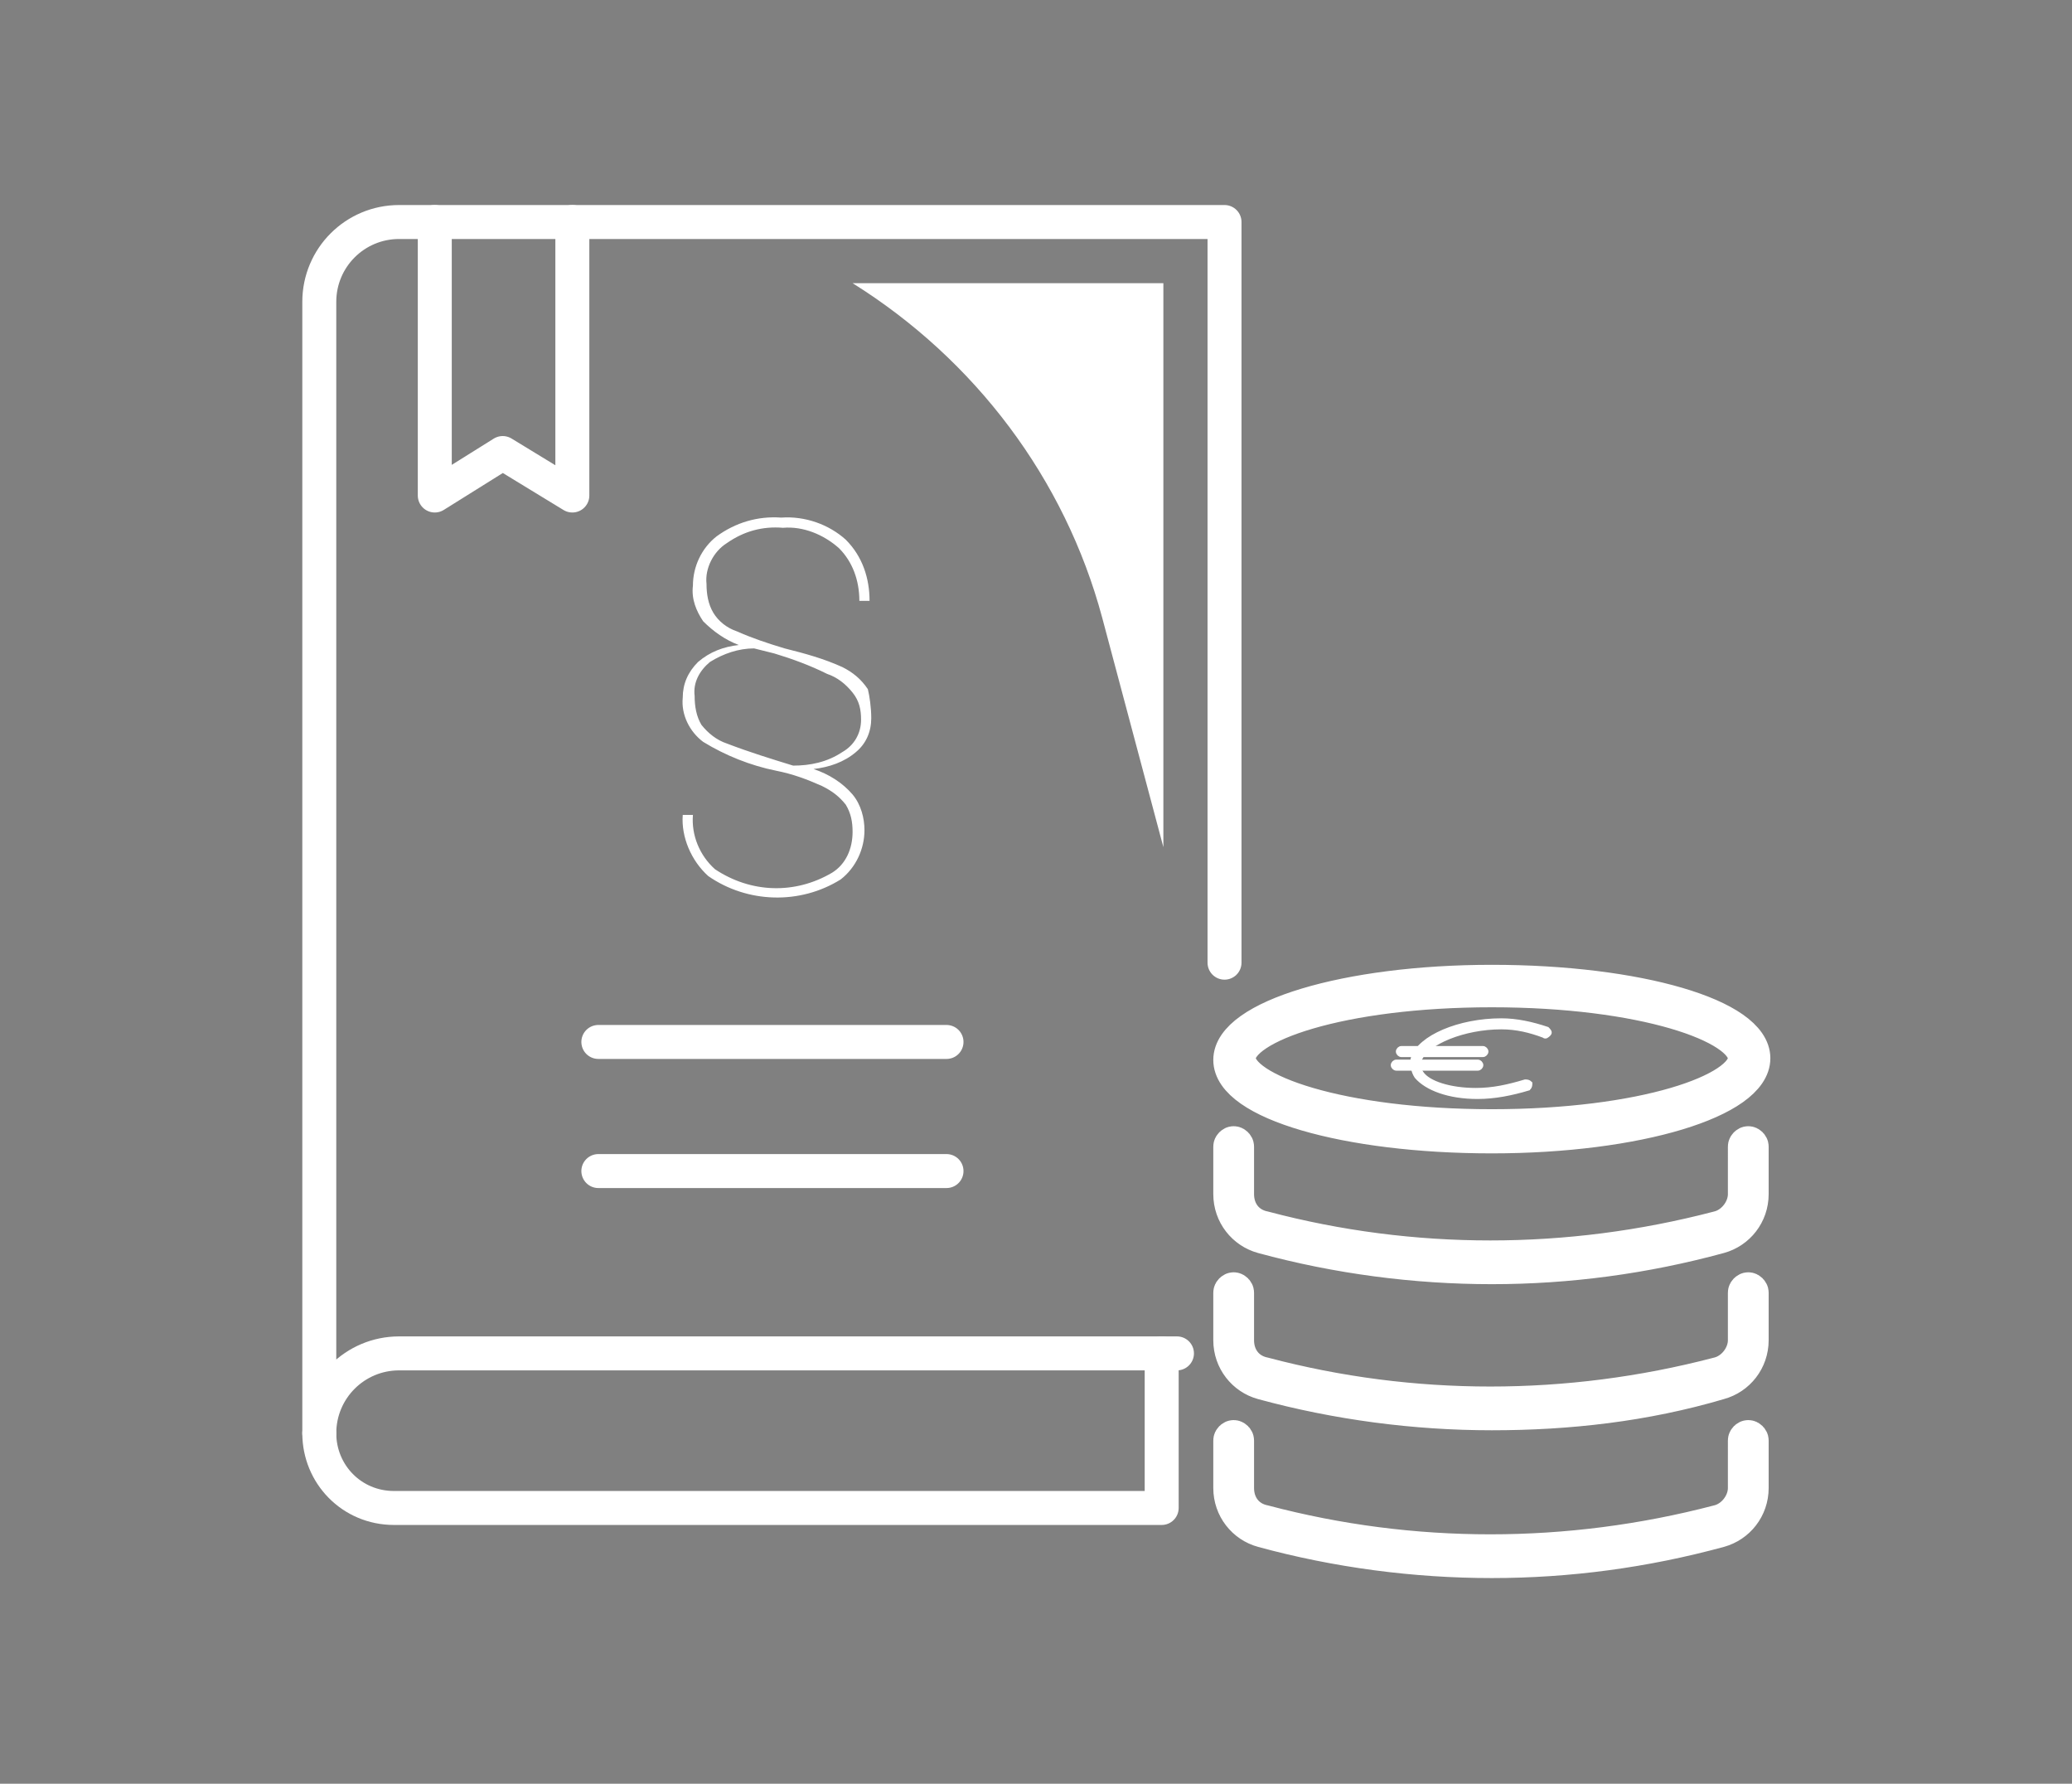
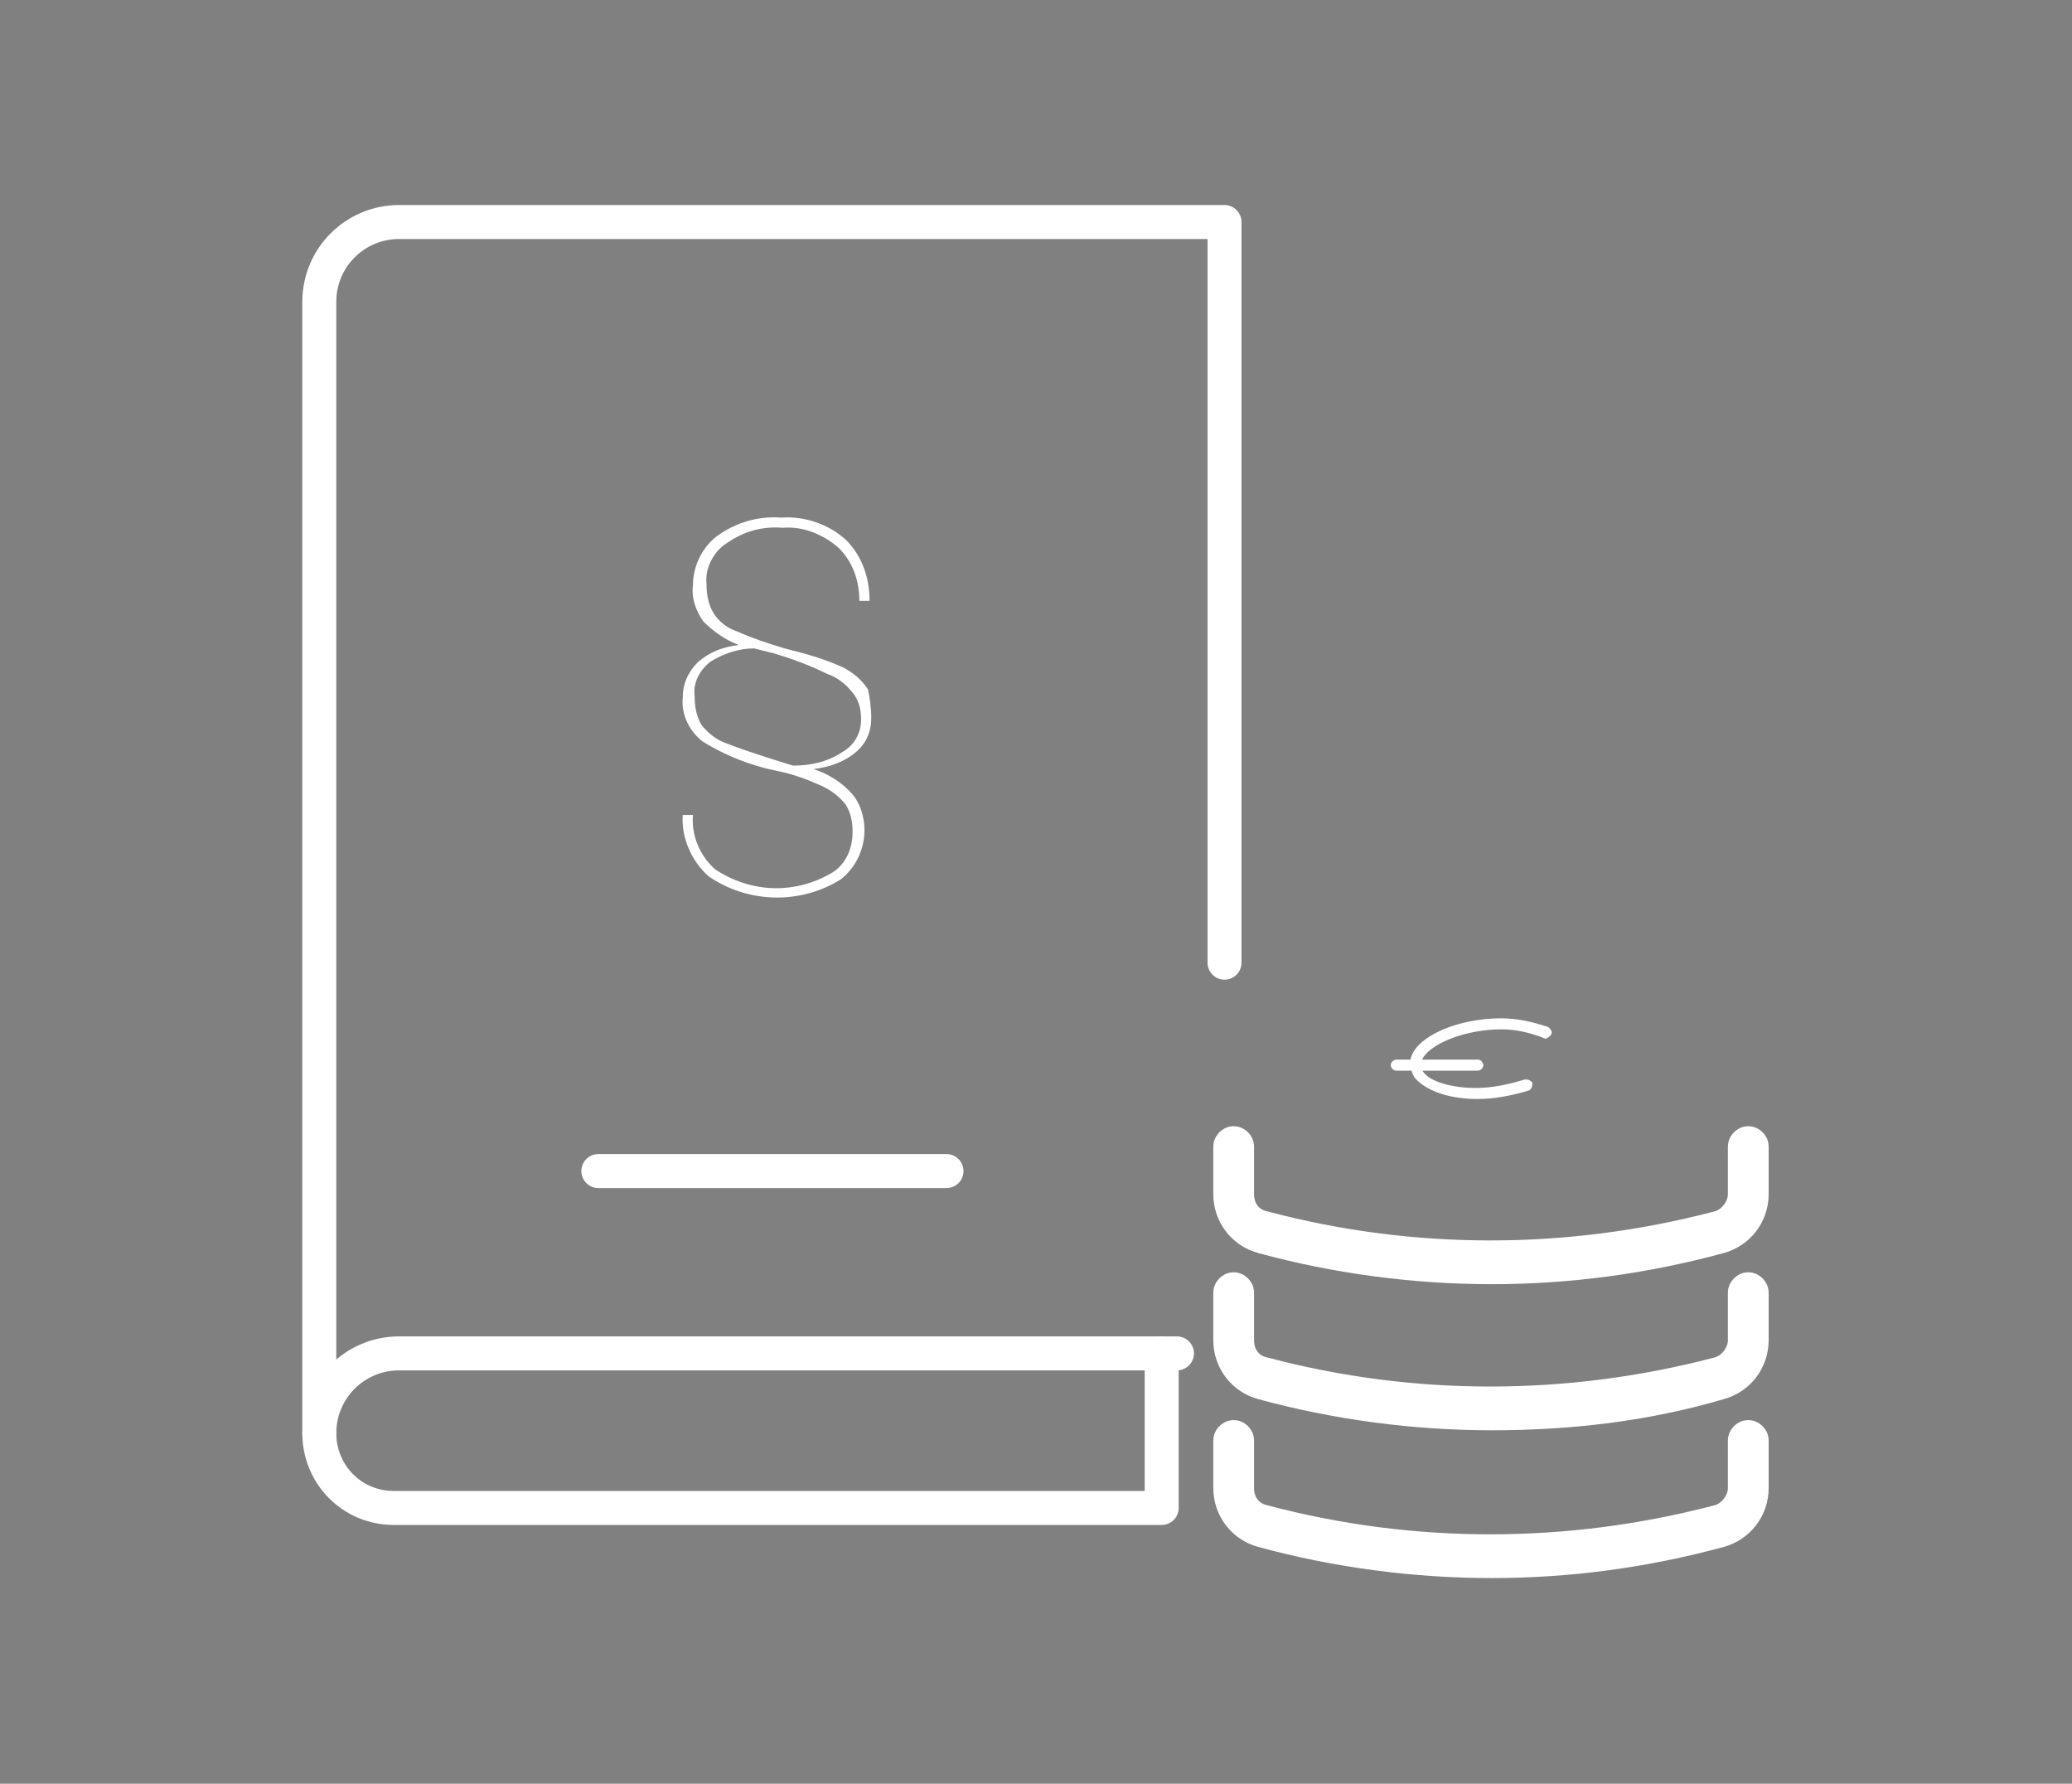
<svg xmlns="http://www.w3.org/2000/svg" version="1.1" id="a" x="0px" y="0px" viewBox="0 0 122 105" style="enable-background:new 0 0 122 105;" xml:space="preserve">
  <rect x="0" y="0" width="122" height="105" fill="#808080" stroke="none" />
  <style type="text/css">
	.st0{fill:#3D2F2F;stroke:#FFFFFF;stroke-width:2;stroke-miterlimit:10;}
	.st1{fill:#FFFFFF;stroke:#FFFFFF;stroke-width:0.25;stroke-miterlimit:10;}
	.st2{fill:none;stroke:#FFFFFF;stroke-width:2;stroke-linecap:round;stroke-linejoin:round;}
	.st3{fill:#FFFFFF;}
</style>
  <g id="_20220330_BH_Recruiting_Icons-02" transform="translate(-46.309 -10.533)">
    <g id="Group_6994" transform="translate(40.053 26.602)">
      <g id="Group_6992" transform="translate(7.256)">
        <g id="Group_6988" transform="translate(51.639 43.726)">
          <path id="Path_13220" class="st0" d="M35.2,32.1c-4.5,0-9.1-0.6-13.5-1.8c-1.1-0.3-1.9-1.3-1.9-2.5V25c0-0.1,0.1-0.2,0.2-0.2      s0.2,0.1,0.2,0.2v2.8c0,1,0.6,1.8,1.6,2c8.7,2.3,17.9,2.3,26.7,0c0.9-0.2,1.6-1.1,1.6-2V25c0-0.1,0.1-0.2,0.2-0.2      s0.2,0.1,0.2,0.2v2.8c0,1.2-0.8,2.2-1.9,2.5C44.2,31.5,39.7,32.1,35.2,32.1z" />
          <path id="Path_13221" class="st0" d="M35.2,23.4c-4.5,0-9.1-0.6-13.5-1.8c-1.1-0.3-1.9-1.3-1.9-2.5v-2.8c0-0.1,0.1-0.2,0.2-0.2      s0.2,0.1,0.2,0.2v2.8c0,1,0.6,1.8,1.6,2c8.7,2.3,17.9,2.3,26.7,0c0.9-0.2,1.6-1.1,1.6-2v-2.8c0-0.1,0.1-0.2,0.2-0.2      s0.2,0.1,0.2,0.2v2.8c0,1.2-0.8,2.2-1.9,2.5C44.2,22.9,39.7,23.4,35.2,23.4z" />
          <path id="Path_13222" class="st0" d="M35.2,14.8c-4.5,0-9.1-0.6-13.5-1.8c-1.1-0.3-1.9-1.3-1.9-2.5V7.7c0-0.1,0.1-0.2,0.2-0.2      s0.2,0.1,0.2,0.2v2.8c0,1,0.6,1.8,1.6,2c8.7,2.3,17.9,2.3,26.7,0c0.9-0.2,1.6-1.1,1.6-2V7.7c0-0.1,0.1-0.2,0.2-0.2      s0.2,0.1,0.2,0.2v2.8c0,1.2-0.8,2.2-1.9,2.5C44.2,14.2,39.7,14.8,35.2,14.8z" />
-           <path id="Path_13223" class="st0" d="M35.2,7.1c-8.6,0-15.4-2-15.4-4.5S26.6-2,35.2-2s15.4,2,15.4,4.5S43.8,7.1,35.2,7.1z       M35.2-1.5c-8.9,0-14.9,2.1-14.9,4s6,4,14.9,4s14.9-2.1,14.9-4S44.1-1.5,35.2-1.5z" />
        </g>
        <g>
          <path id="Path_13219" class="st1" d="M86,48.5c-1.7,0-3-0.5-3.6-1.2c-0.2-0.3-0.3-0.8-0.2-1.1c0.4-1.2,2.7-2.2,5.2-2.2      c0.9,0,1.8,0.2,2.7,0.5c0.1,0.1,0.2,0.2,0.1,0.3S90,45,89.9,44.9c-0.8-0.3-1.6-0.5-2.5-0.5c-2.2,0-4.4,0.9-4.8,1.9      c-0.1,0.3-0.1,0.5,0.1,0.8c0.4,0.6,1.7,1,3.2,1c1,0,1.9-0.2,2.9-0.5c0.1,0,0.2,0,0.3,0.1c0,0.1,0,0.2-0.1,0.3l0,0      C88,48.3,87,48.5,86,48.5L86,48.5z" />
          <g id="Group_6989" transform="translate(61.214 47.732)">
-             <path id="Path_13224" class="st1" d="M25.1-1.7h-4.8c-0.1,0-0.2-0.1-0.2-0.2c0-0.1,0.1-0.2,0.2-0.2l0,0h4.8       c0.1,0,0.2,0.1,0.2,0.2S25.2-1.7,25.1-1.7z" />
            <path id="Path_13225" class="st1" d="M24.8-0.9H20c-0.1,0-0.2-0.1-0.2-0.2s0.1-0.2,0.2-0.2h4.8c0.1,0,0.2,0.1,0.2,0.2       S24.9-0.9,24.8-0.9z" />
          </g>
        </g>
        <g id="Group_6991">
-           <path id="Path_13226" class="st2" d="M24.6-3v16.1l4-2.5l4.1,2.5V-3" />
          <path id="Path_13227" class="st2" d="M71.1,40.6V-3H22.5c-2.6,0-4.7,2.1-4.7,4.7l0,0v66.6c0-2.6,2.1-4.7,4.7-4.7l0,0h45.8" />
          <path id="Path_13228" class="st2" d="M17.8,68.3L17.8,68.3c0,2.4,1.9,4.4,4.4,4.4l0,0h45.2v-9.1" />
          <g id="Group_6990" transform="translate(16.431 48.267)">
-             <line id="Line_142" class="st2" x1="17.8" y1="-3" x2="38.3" y2="-3" />
            <line id="Line_143" class="st2" x1="17.8" y1="4.6" x2="38.3" y2="4.6" />
          </g>
-           <path id="Path_13229" class="st3" d="M67.5,33.8V0.6H49.2c7.2,4.5,12.5,11.5,14.7,19.7L67.5,33.8z" />
          <path id="Path_13230" class="st3" d="M50.3,26.2c0,0.8-0.3,1.5-0.9,2c-0.7,0.6-1.6,0.9-2.5,1c0.9,0.3,1.7,0.8,2.3,1.5      c0.5,0.6,0.7,1.4,0.7,2.1c0,1.1-0.5,2.2-1.4,2.9c-2.4,1.5-5.5,1.4-7.8-0.2c-1-0.9-1.6-2.3-1.5-3.6h0.6c-0.1,1.2,0.4,2.4,1.3,3.2      c2.1,1.4,4.7,1.5,6.9,0.2c0.8-0.5,1.2-1.4,1.2-2.4c0-0.6-0.1-1.1-0.4-1.6c-0.4-0.5-0.8-0.8-1.4-1.1c-0.9-0.4-1.7-0.7-2.7-0.9      c-1.5-0.3-3-0.9-4.3-1.7C39.6,27,39.1,26,39.2,25c0-0.8,0.3-1.5,0.9-2.1c0.7-0.6,1.5-0.9,2.4-1c-0.8-0.3-1.5-0.8-2.1-1.4      c-0.4-0.6-0.7-1.3-0.6-2.1c0-1.1,0.5-2.2,1.4-2.9c1.1-0.8,2.4-1.2,3.8-1.1c1.4-0.1,2.8,0.4,3.8,1.3c1,1,1.4,2.3,1.4,3.6h-0.6      c0-1.2-0.4-2.3-1.2-3.1c-0.9-0.8-2.1-1.3-3.3-1.2c-1.2-0.1-2.3,0.2-3.3,0.9c-0.8,0.5-1.3,1.5-1.2,2.4c0,0.6,0.1,1.2,0.4,1.7      c0.3,0.5,0.8,0.9,1.4,1.1c0.9,0.4,1.8,0.7,2.8,1c1.2,0.3,2.3,0.6,3.4,1.1c0.6,0.3,1.1,0.7,1.5,1.3      C50.2,24.9,50.3,25.6,50.3,26.2L50.3,26.2z M44.6,22.4c-0.4-0.1-0.8-0.2-1.2-0.3c-0.9,0-1.8,0.3-2.6,0.8c-0.6,0.5-1,1.2-0.9,2      c0,0.6,0.1,1.2,0.4,1.7c0.4,0.5,0.9,0.9,1.5,1.1c1.3,0.5,2.6,0.9,3.9,1.3c1,0,2-0.2,2.9-0.8c0.7-0.4,1.1-1.1,1.1-1.9      c0-0.6-0.1-1.1-0.5-1.6s-0.9-0.9-1.5-1.1C46.7,23.1,45.6,22.7,44.6,22.4L44.6,22.4z" />
        </g>
      </g>
    </g>
  </g>
</svg>